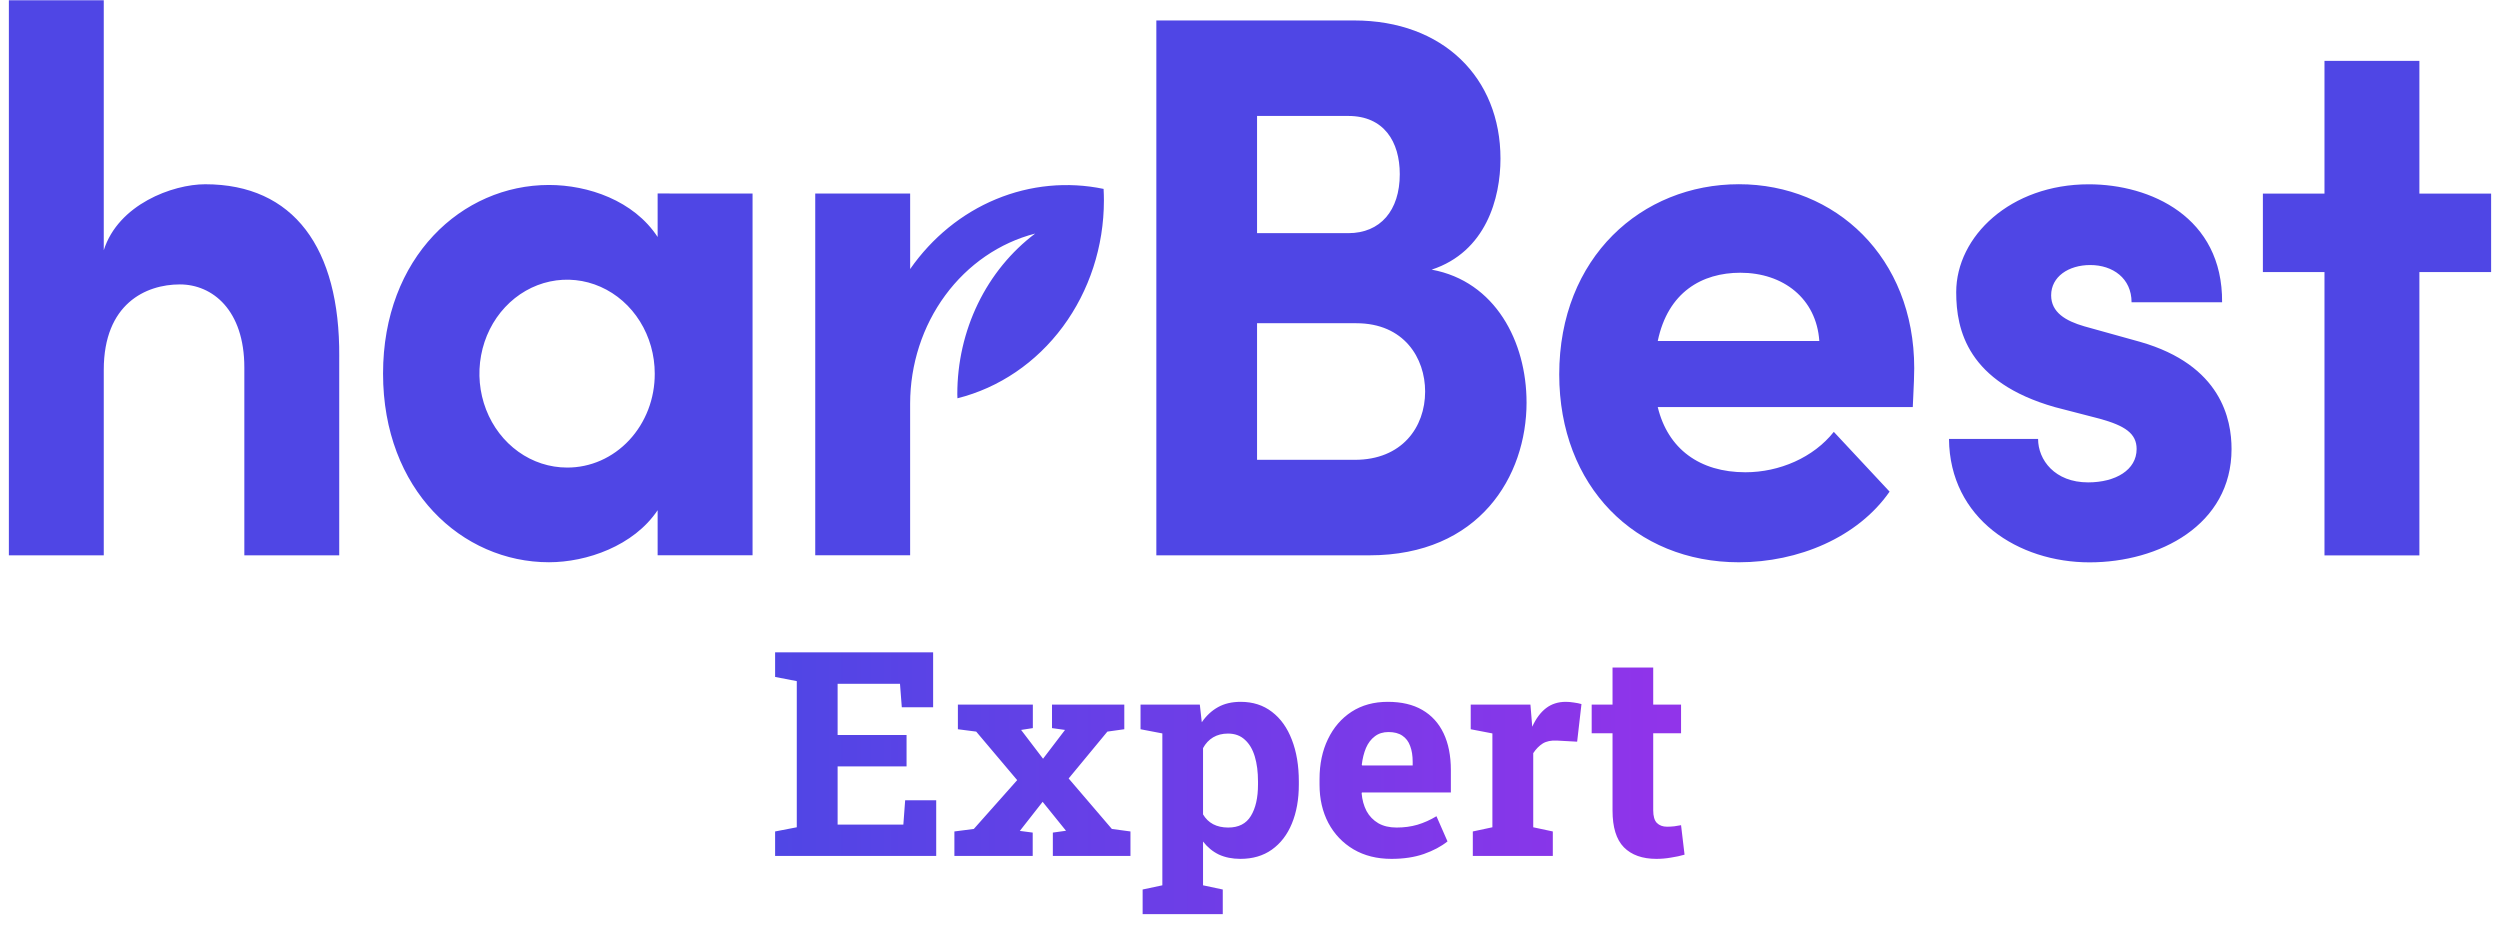
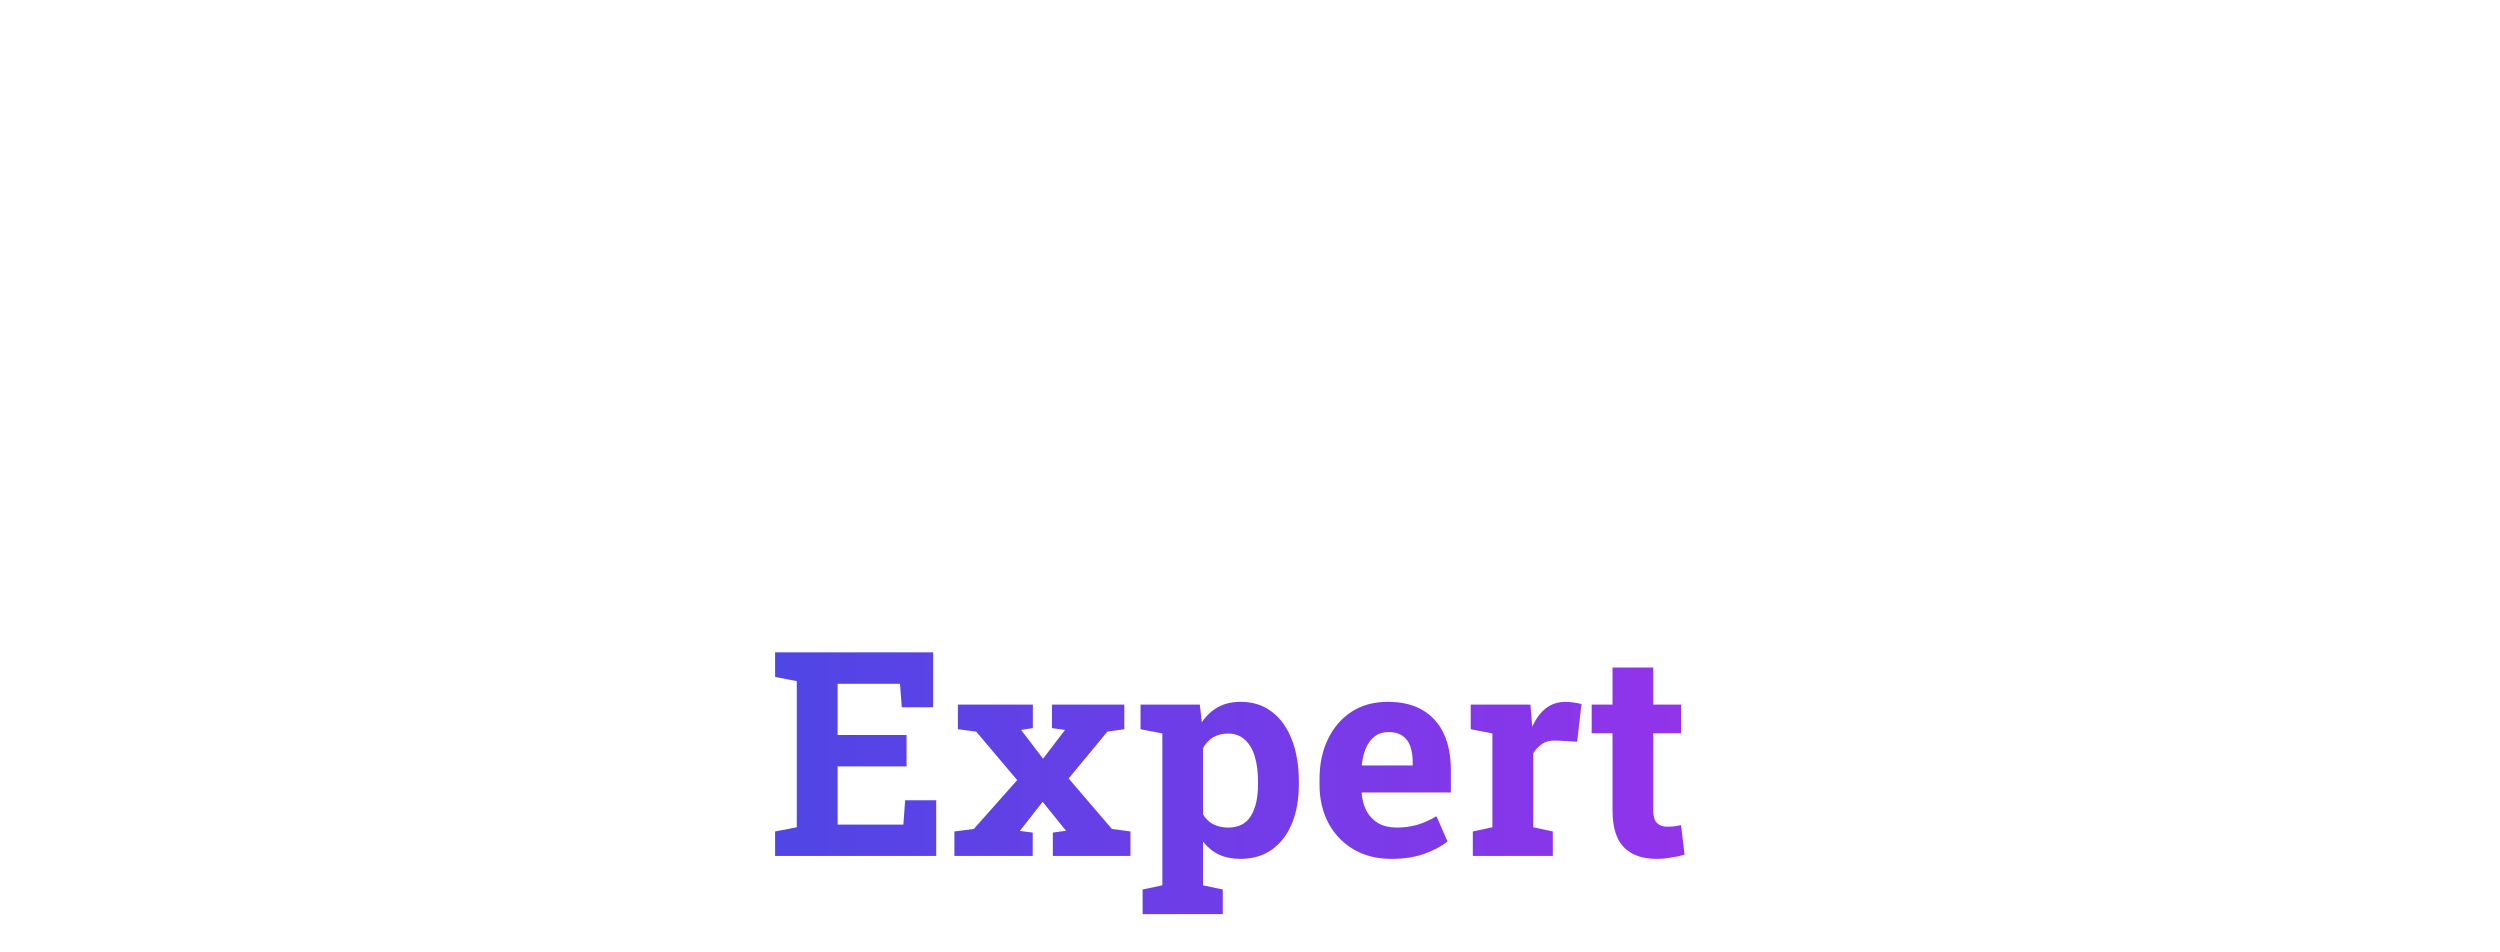
<svg xmlns="http://www.w3.org/2000/svg" width="168" height="64" viewBox="0 0 168 64" fill="none">
  <path d="M52.087 57.519V55.874L53.544 55.593V45.772L52.087 45.49V43.836H62.706V47.529H60.601L60.479 45.95H56.288V49.39H60.921V51.504H56.288V55.414H60.705L60.827 53.779H62.913V57.519H52.087ZM64.135 57.519V55.874L65.441 55.705L68.355 52.425L65.601 49.164L64.37 49.005V47.35H69.407V48.929L68.618 49.051L70.093 50.987L71.569 49.051L70.695 48.929V47.35H75.553V49.005L74.416 49.164L71.813 52.313L74.717 55.705L75.967 55.874V57.519H70.751V55.95L71.635 55.827L70.065 53.882L68.533 55.837L69.398 55.95V57.519H64.135ZM76.785 61.429V59.775L78.11 59.493V49.286L76.644 49.005V47.35H80.628L80.76 48.535C81.061 48.096 81.424 47.758 81.85 47.52C82.276 47.282 82.784 47.163 83.373 47.163C84.193 47.163 84.895 47.388 85.478 47.839C86.06 48.284 86.505 48.907 86.812 49.709C87.125 50.511 87.282 51.448 87.282 52.519V52.717C87.282 53.719 87.125 54.596 86.812 55.348C86.505 56.094 86.057 56.676 85.468 57.096C84.886 57.51 84.181 57.716 83.354 57.716C82.809 57.716 82.326 57.619 81.906 57.425C81.493 57.225 81.139 56.933 80.844 56.551V59.493L82.17 59.775V61.429H76.785ZM82.536 55.611C83.238 55.611 83.745 55.351 84.059 54.831C84.378 54.311 84.538 53.606 84.538 52.717V52.519C84.538 51.874 84.466 51.313 84.322 50.837C84.178 50.355 83.955 49.979 83.654 49.709C83.36 49.434 82.981 49.296 82.517 49.296C82.141 49.296 81.809 49.38 81.521 49.55C81.239 49.719 81.014 49.96 80.844 50.273V54.728C81.014 55.016 81.239 55.235 81.521 55.386C81.809 55.536 82.148 55.611 82.536 55.611ZM93.504 57.716C92.532 57.716 91.683 57.503 90.957 57.077C90.23 56.645 89.666 56.053 89.265 55.301C88.87 54.549 88.673 53.691 88.673 52.726V52.35C88.673 51.342 88.861 50.449 89.237 49.672C89.613 48.889 90.142 48.275 90.825 47.83C91.514 47.385 92.326 47.163 93.259 47.163C94.18 47.163 94.954 47.344 95.58 47.708C96.207 48.071 96.683 48.594 97.009 49.277C97.335 49.96 97.498 50.787 97.498 51.758V53.252H91.52L91.502 53.309C91.539 53.754 91.649 54.151 91.831 54.502C92.019 54.847 92.282 55.119 92.62 55.32C92.958 55.514 93.369 55.611 93.851 55.611C94.352 55.611 94.819 55.549 95.251 55.423C95.69 55.292 96.116 55.101 96.53 54.85L97.272 56.542C96.852 56.88 96.323 57.162 95.684 57.388C95.051 57.607 94.324 57.716 93.504 57.716ZM91.539 51.439H94.932V51.194C94.932 50.781 94.876 50.427 94.763 50.132C94.656 49.831 94.481 49.6 94.237 49.437C93.999 49.274 93.688 49.193 93.306 49.193C92.943 49.193 92.636 49.29 92.385 49.484C92.135 49.672 91.937 49.932 91.793 50.264C91.655 50.596 91.561 50.972 91.511 51.392L91.539 51.439ZM98.973 57.519V55.874L100.289 55.593V49.286L98.832 49.005V47.35H102.845L102.948 48.61L102.967 48.835C103.218 48.284 103.528 47.867 103.898 47.585C104.267 47.303 104.709 47.163 105.223 47.163C105.386 47.163 105.564 47.178 105.758 47.209C105.953 47.235 106.125 47.269 106.275 47.313L105.984 49.841L104.621 49.766C104.233 49.747 103.916 49.813 103.672 49.963C103.434 50.114 103.221 50.33 103.033 50.612V55.593L104.349 55.874V57.519H98.973ZM111.313 57.716C110.367 57.716 109.637 57.456 109.123 56.936C108.615 56.416 108.362 55.593 108.362 54.465V49.277H106.961V47.35H108.362V44.86H111.096V47.35H112.967V49.277H111.096V54.455C111.096 54.85 111.178 55.132 111.341 55.301C111.51 55.47 111.739 55.555 112.027 55.555C112.183 55.555 112.346 55.545 112.516 55.527C112.691 55.502 112.841 55.477 112.967 55.452L113.202 57.434C112.92 57.516 112.613 57.582 112.281 57.632C111.955 57.688 111.632 57.716 111.313 57.716Z" fill="url(#paint0_linear_84_3531)" />
-   <path fill-rule="evenodd" clip-rule="evenodd" d="M22.796 23.963V37.317H16.419V24.694C16.419 20.834 14.277 19.113 12.085 19.113C9.798 19.113 6.973 20.416 6.973 24.851V37.317H0.596V0.019H6.973V16.816C7.947 13.738 11.598 12.382 13.79 12.382C19.732 12.382 22.846 16.659 22.797 23.962L22.796 23.963ZM167.403 18.281H162.583V37.321H156.205V18.281H152.066V13.012H156.205V4.092H162.583V13.012H167.403L167.403 18.281ZM128.534 27.353H111.4C112.082 30.171 114.224 31.736 117.291 31.736C119.579 31.736 121.867 30.745 123.232 29.021L126.981 33.038C124.839 36.116 120.847 37.785 116.854 37.785C109.892 37.785 104.78 32.673 104.78 25.161C104.78 17.284 110.33 12.38 116.854 12.38C123.33 12.38 128.636 17.283 128.636 24.743C128.636 25.262 128.607 25.873 128.572 26.623C128.562 26.852 128.55 27.095 128.539 27.351L128.534 27.353ZM122.258 22.917C122.063 20.048 119.824 18.328 116.952 18.328C114.373 18.328 112.083 19.631 111.401 22.917H122.258ZM50.572 13.005V37.315H44.193V34.287C42.586 36.687 39.422 37.783 36.89 37.783C31.048 37.783 25.741 32.931 25.741 25.106C25.741 17.281 31.048 12.43 36.89 12.43C39.519 12.43 42.586 13.473 44.193 15.925V13.003L50.572 13.005ZM43.999 25.108C43.999 23.859 43.654 22.639 43.007 21.601C42.359 20.562 41.439 19.753 40.363 19.276C39.286 18.798 38.102 18.673 36.959 18.916C35.816 19.16 34.766 19.761 33.942 20.644C33.118 21.526 32.557 22.651 32.33 23.876C32.102 25.1 32.219 26.37 32.665 27.523C33.111 28.677 33.866 29.662 34.835 30.356C35.804 31.05 36.943 31.42 38.108 31.42C38.883 31.423 39.651 31.263 40.367 30.947C41.083 30.631 41.734 30.166 42.282 29.579C42.829 28.992 43.263 28.295 43.558 27.528C43.853 26.76 44.003 25.938 43.999 25.108ZM136.959 29.495H130.972L130.972 29.496C131.021 34.869 135.646 37.79 140.417 37.79C145.091 37.79 149.96 35.287 149.96 30.175C149.96 28.192 149.278 24.54 143.825 22.975L140.076 21.932C138.81 21.567 137.837 20.992 137.837 19.845C137.837 18.593 139.005 17.81 140.466 17.81C141.974 17.81 143.241 18.697 143.241 20.314H149.325C149.374 14.575 144.505 12.385 140.367 12.385C135.109 12.385 131.457 15.88 131.457 19.636C131.457 22.192 132.236 25.687 138.079 27.356L141.098 28.138C142.801 28.608 143.581 29.13 143.581 30.174C143.581 31.582 142.168 32.416 140.319 32.416C138.079 32.416 136.959 30.904 136.959 29.495ZM66.938 13.383C69.237 12.43 71.741 12.191 74.161 12.694H74.161C74.174 12.952 74.183 13.21 74.183 13.472C74.182 16.552 73.209 19.542 71.423 21.955C69.636 24.369 67.14 26.064 64.341 26.765C64.34 26.724 64.338 26.683 64.336 26.642C64.333 26.59 64.331 26.538 64.331 26.485C64.331 24.369 64.806 22.283 65.717 20.405C66.628 18.527 67.947 16.911 69.564 15.695C67.171 16.314 65.042 17.776 63.519 19.848C61.995 21.919 61.165 24.479 61.161 27.116V37.316H54.784V13.006H61.162V18.08C62.637 15.964 64.639 14.335 66.938 13.383ZM92.02 37.318C99.42 37.318 102.585 31.997 102.585 27.041H102.584C102.584 22.972 100.49 18.904 96.207 18.12C99.858 16.921 100.832 13.321 100.832 10.661C100.832 5.236 96.985 1.375 90.998 1.375H77.706V37.318H92.02ZM84.474 15.668V7.792H90.608C92.994 7.792 94.065 9.513 94.065 11.704C94.065 14.156 92.751 15.668 90.608 15.668H84.474ZM91.144 21.721C94.357 21.721 95.769 24.067 95.769 26.311C95.769 28.709 94.211 30.9 91.046 30.9H84.474V21.721H91.144Z" fill="url(#paint1_linear_84_3531)" />
  <defs>
    <linearGradient id="paint0_linear_84_3531" x1="51.56" y1="50.519" x2="114.561" y2="50.519" gradientUnits="userSpaceOnUse">
      <stop stop-color="#4F46E5" />
      <stop offset="1" stop-color="#9333EA" />
    </linearGradient>
    <linearGradient id="paint1_linear_84_3531" x1="177.141" y1="25.051" x2="285.571" y2="25.051" gradientUnits="userSpaceOnUse">
      <stop stop-color="#4F46E5" />
      <stop offset="1" stop-color="#9333EA" />
    </linearGradient>
  </defs>
</svg>